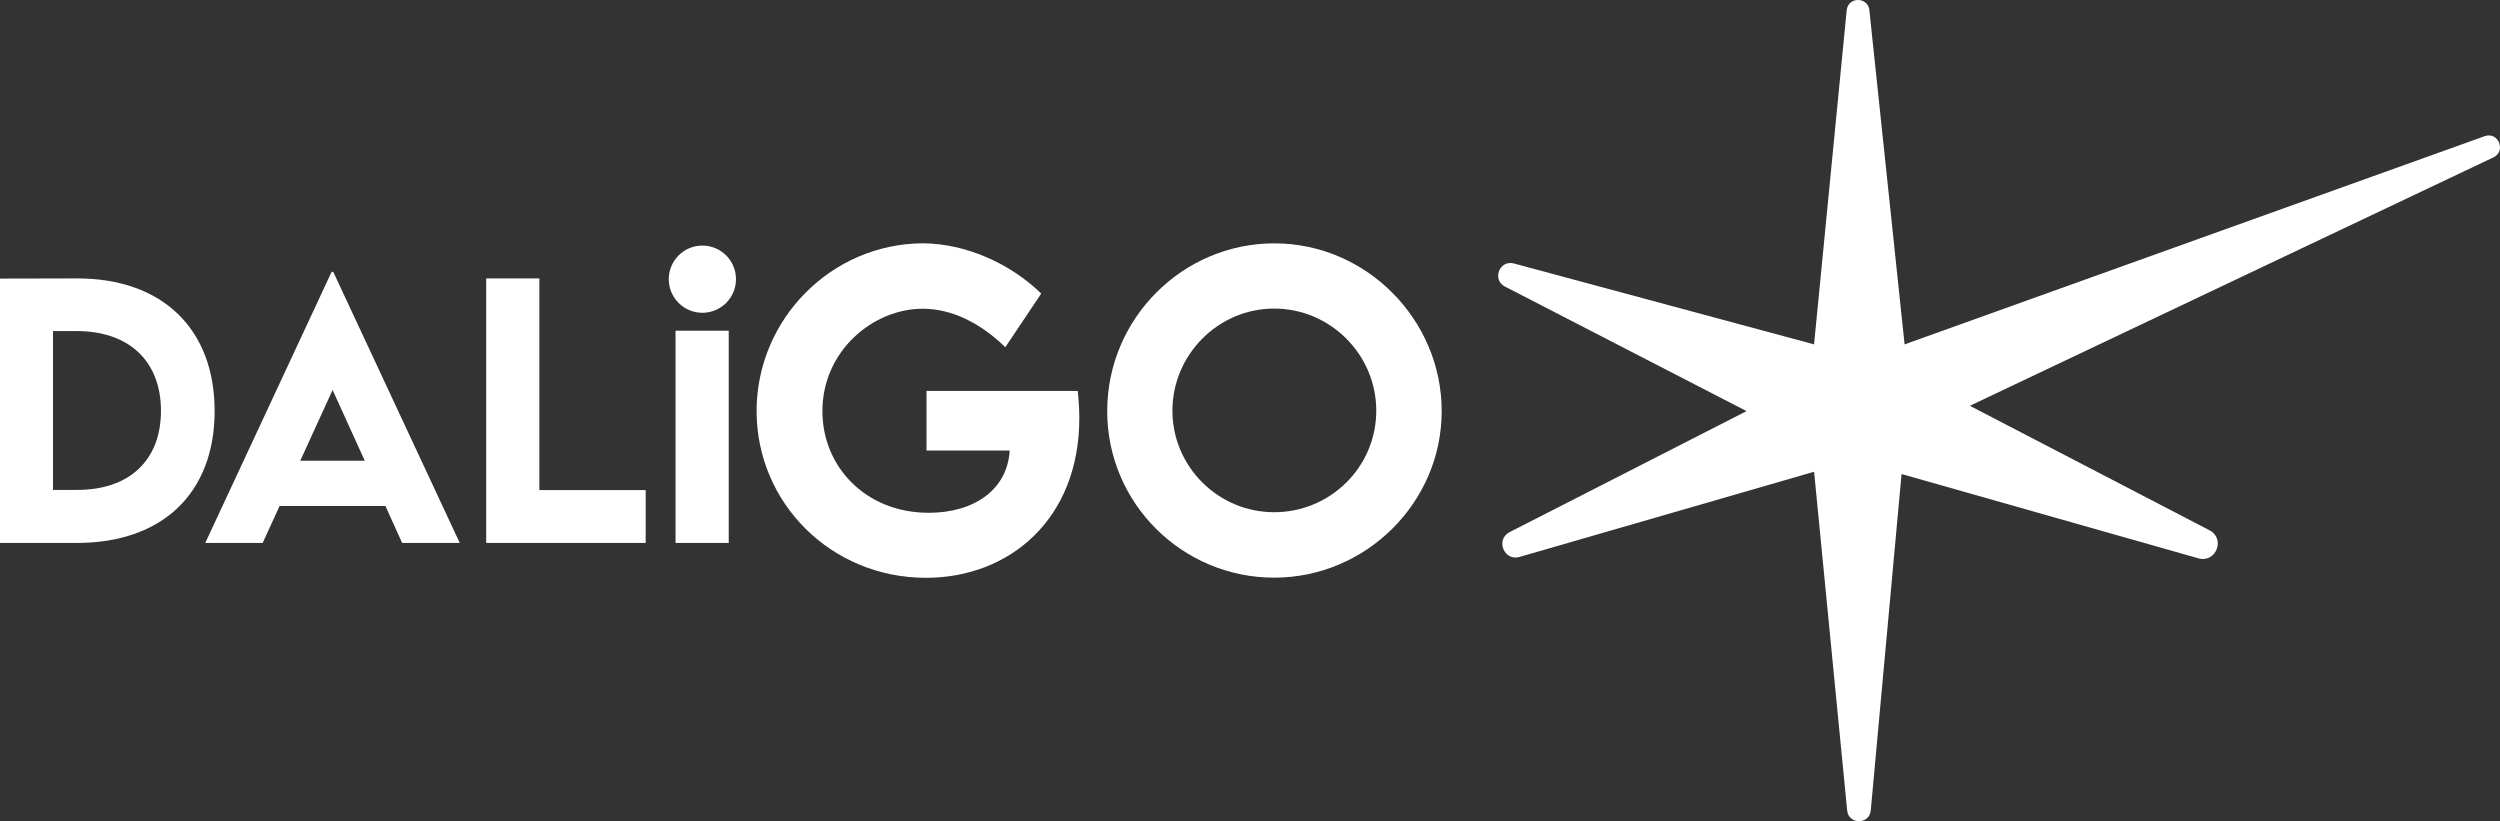
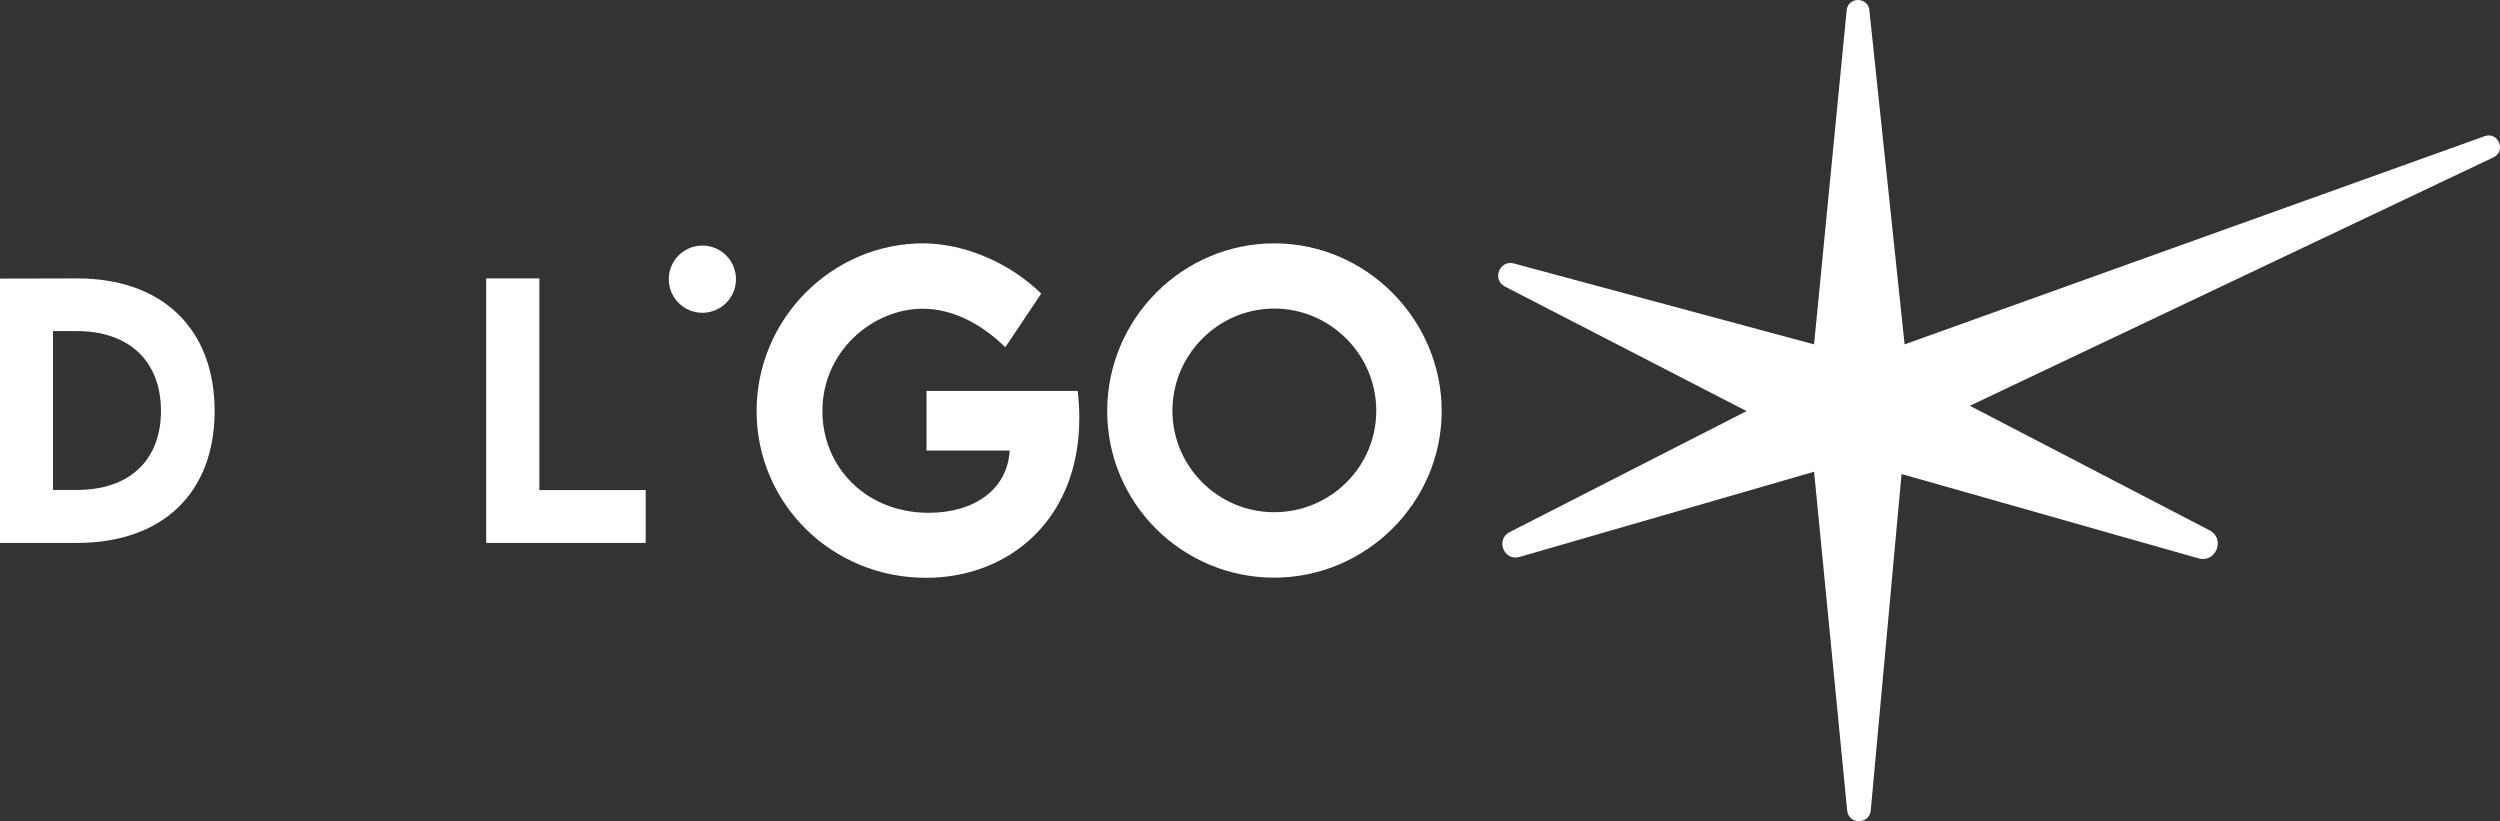
<svg xmlns="http://www.w3.org/2000/svg" id="_레이어_2" viewBox="0 0 1339.09 439.85">
  <rect x="0" y="0" width="1339.09" height="439.85" fill="#333333" stroke="none" />
  <g id="_레이어_1-2">
    <path d="m1330.82,72.96l-310.65,111.5-18.87-178.99c-.77-7.32-11.44-7.28-12.15.05l-17.47,178.94-160.77-43.33c-7.72-2.08-11.9,8.71-4.79,12.37l129.4,66.71-126.85,64.77c-7.77,3.97-3.11,15.76,5.28,13.33l157.74-45.63,17.72,181.44c.75,7.66,11.94,7.63,12.64-.04l16.49-180.17,159.01,45.15c9.41,2.67,14.64-10.51,5.96-15.01l-128.39-66.7,280.43-133.05c7.05-3.35,2.63-13.98-4.71-11.35Z" style="fill:#fff;" />
    <path d="m41.22,149.13l-41.22.09v141.59h41.22c45.79,0,73.74-26.72,73.74-70.66s-27.95-71.1-73.74-71.02Zm.18,113.29h-13.01v-85.08h12.74c28.04,0,45.09,16.17,45.09,42.71s-16.96,42.36-44.82,42.36Z" style="fill:#fff;" />
-     <path d="m177.63,145.61l-67.68,145.2h30.76l9.05-19.78h56.69l8.96,19.78h30.85l-67.76-145.2h-.88Zm-16.79,101.16l17.31-37.88,17.23,37.88h-34.54Z" style="fill:#fff;" />
    <polygon points="288.9 149.13 260.42 149.13 260.42 290.81 345.85 290.81 345.85 262.51 288.9 262.51 288.9 149.13" style="fill:#fff;" />
-     <rect x="361.85" y="177.13" width="28.48" height="113.68" style="fill:#fff;" />
    <path d="m496.27,209.4v31.94h44.55c-1.18,20.73-18.8,33.33-43.37,33.33-33.65,0-56.94-24.57-56.94-54.49,0-32.16,27.03-54.81,53.74-54.81,15.38,0,30.77,7.48,44.23,20.62l19.23-28.74c-16.88-16.45-40.7-26.71-63.03-26.92-49.25,0-89.42,40.6-89.42,89.85s39.96,89.31,90.7,89.31c44.87,0,82.16-31.52,82.16-85.57,0-4.7-.32-9.51-.85-14.53h-80.98Z" style="fill:#fff;" />
    <path d="m682.59,130.35c-49.25,0-89.53,40.38-89.53,89.85s40.28,89.21,89.42,89.21,89.74-40.17,89.74-89.21-40.38-89.85-89.63-89.85Zm-.11,144.01c-30.02,0-54.49-24.47-54.49-54.38s24.46-54.7,54.49-54.7,54.7,24.57,54.7,54.7-24.57,54.38-54.7,54.38Z" style="fill:#fff;" />
    <circle cx="376.22" cy="149.54" r="18" style="fill:#fff;" />
  </g>
</svg>